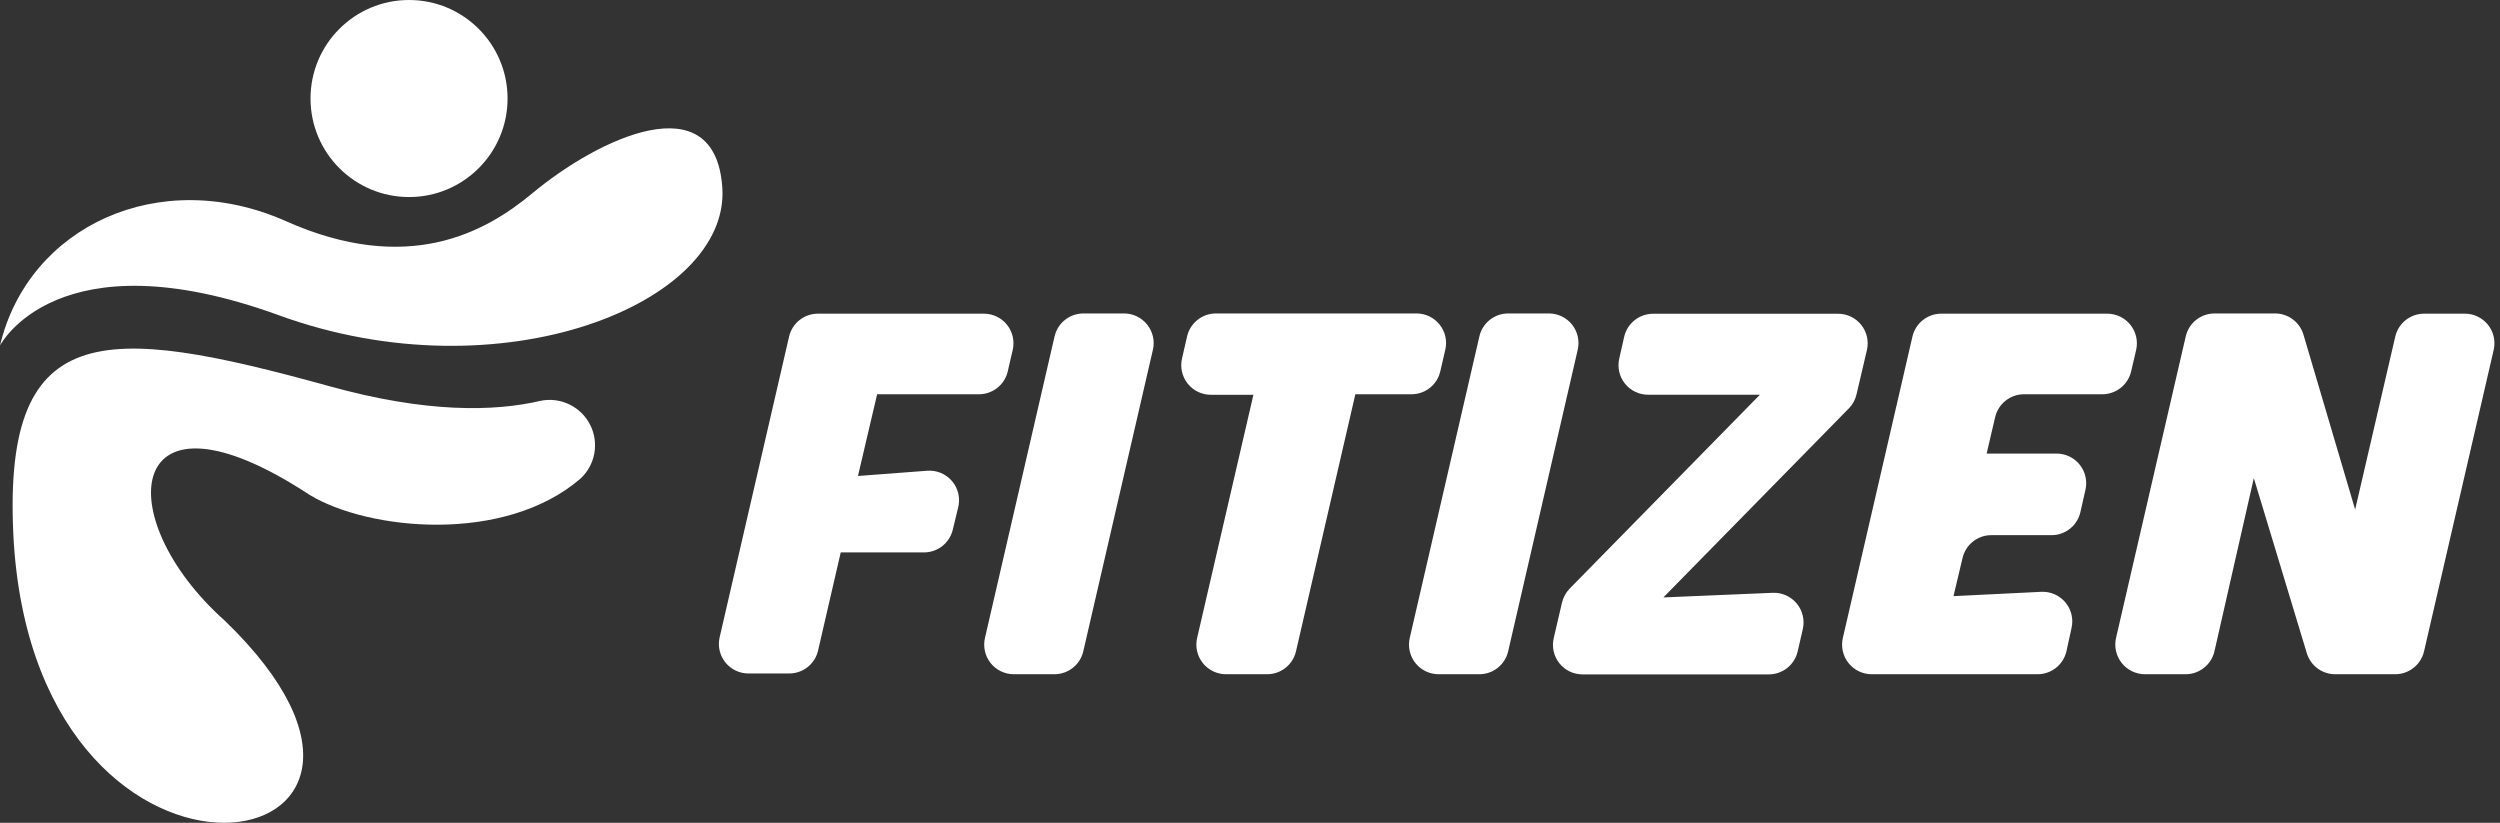
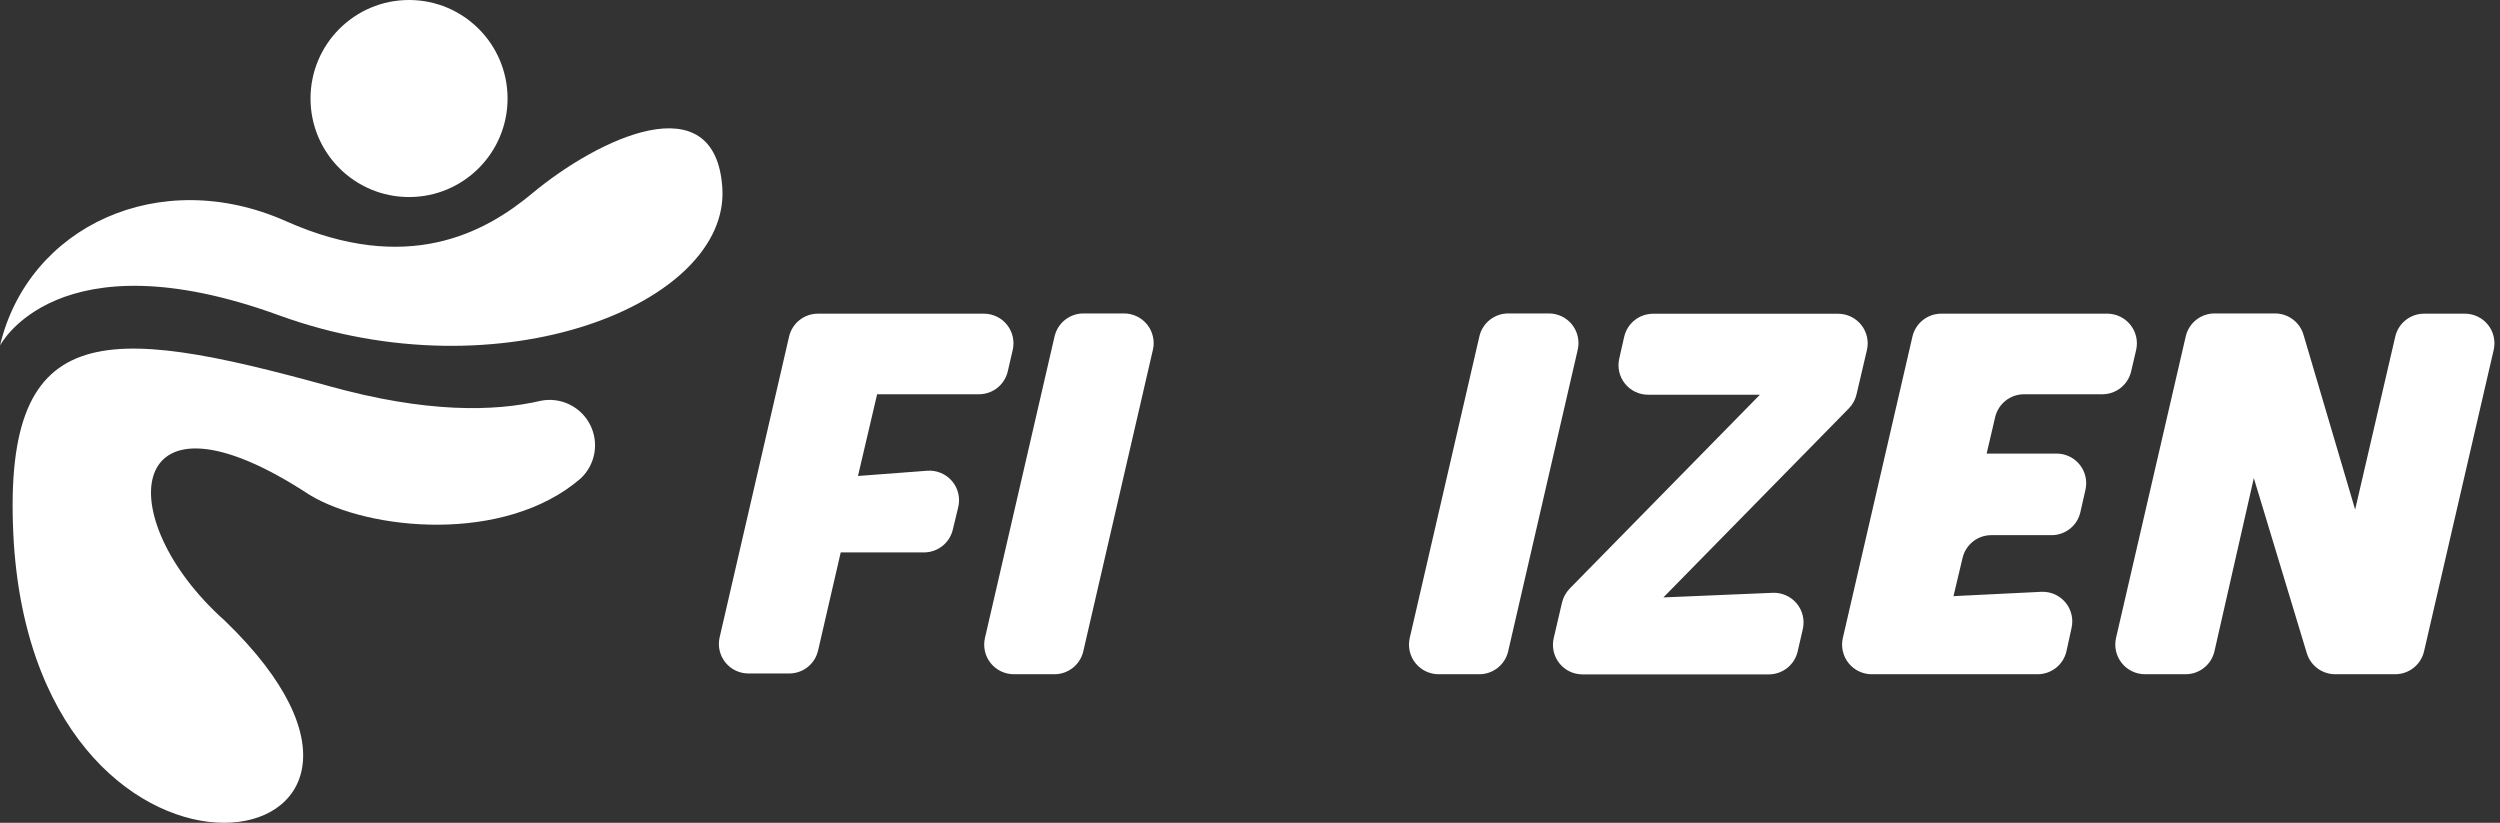
<svg xmlns="http://www.w3.org/2000/svg" width="158" height="52" viewBox="0 0 158 52" fill="none">
  <rect x="0" y="0" width="158" height="52" fill="#333333" stroke="none" />
  <path d="M36.694 30.242C37.15 29.818 37.455 29.256 37.563 28.643C37.672 28.029 37.578 27.398 37.295 26.842C37.013 26.287 36.557 25.839 35.998 25.566C35.438 25.292 34.805 25.208 34.193 25.326C31.224 26.024 26.929 26.101 20.851 24.418C6.438 20.429 0.001 20.056 0.876 34.369C2.574 59.5 30.162 54.631 14.218 39.238C6.835 32.662 7.891 23.595 19.579 31.285C23.304 33.528 31.884 34.393 36.694 30.242Z" fill="white" />
  <path d="M0 21.84C0 21.84 3.591 14.815 17.632 19.927C31.672 25.039 46.138 19.181 45.651 11.864C45.206 5.203 37.803 8.751 33.633 12.223C30.625 14.729 25.733 17.388 18.072 13.978C10.095 10.43 1.784 14.298 0 21.84Z" fill="white" />
  <path d="M25.852 12.453C29.291 12.453 32.078 9.665 32.078 6.226C32.078 2.788 29.291 0 25.852 0C22.413 0 19.625 2.788 19.625 6.226C19.625 9.665 22.413 12.453 25.852 12.453Z" fill="white" />
  <path d="M45.473 40.316L49.873 21.259C49.971 20.85 50.204 20.485 50.534 20.225C50.865 19.965 51.274 19.823 51.695 19.824H62.182C62.463 19.824 62.741 19.888 62.994 20.01C63.248 20.132 63.47 20.31 63.645 20.53C63.821 20.75 63.944 21.007 64.006 21.282C64.068 21.556 64.067 21.841 64.004 22.115L63.688 23.483C63.59 23.892 63.357 24.256 63.026 24.517C62.696 24.777 62.287 24.918 61.866 24.917H55.434L54.224 30.082L58.586 29.752C58.884 29.727 59.184 29.774 59.46 29.889C59.737 30.003 59.981 30.183 60.174 30.412C60.367 30.641 60.502 30.913 60.567 31.205C60.633 31.497 60.627 31.801 60.551 32.09L60.216 33.477C60.118 33.887 59.885 34.251 59.555 34.511C59.224 34.772 58.815 34.913 58.394 34.912H53.134L51.699 41.129C51.601 41.538 51.368 41.902 51.038 42.163C50.707 42.423 50.298 42.564 49.877 42.563H47.305C47.027 42.564 46.752 42.503 46.501 42.384C46.25 42.265 46.028 42.092 45.853 41.877C45.677 41.661 45.552 41.409 45.486 41.139C45.42 40.869 45.416 40.588 45.473 40.316Z" fill="white" />
  <path d="M68.471 19.81H71.043C71.324 19.81 71.602 19.875 71.855 19.997C72.107 20.119 72.33 20.297 72.504 20.517C72.68 20.737 72.803 20.994 72.865 21.268C72.928 21.542 72.928 21.826 72.865 22.1L68.461 41.176C68.363 41.586 68.13 41.95 67.799 42.21C67.469 42.471 67.06 42.612 66.639 42.611H64.071C63.79 42.611 63.512 42.547 63.258 42.425C63.005 42.303 62.782 42.125 62.607 41.905C62.432 41.685 62.309 41.428 62.247 41.154C62.185 40.879 62.186 40.594 62.249 40.32L66.648 21.263C66.743 20.851 66.974 20.482 67.305 20.218C67.636 19.954 68.047 19.81 68.471 19.81Z" fill="white" />
-   <path d="M76.844 19.81H89.522C89.803 19.809 90.081 19.873 90.334 19.995C90.588 20.117 90.81 20.295 90.985 20.515C91.16 20.736 91.284 20.992 91.346 21.267C91.408 21.541 91.407 21.826 91.344 22.1L91.023 23.482C90.926 23.892 90.693 24.257 90.362 24.517C90.032 24.778 89.623 24.919 89.201 24.917H85.658L81.904 41.176C81.806 41.586 81.573 41.95 81.242 42.21C80.912 42.471 80.503 42.612 80.082 42.611H77.48C77.199 42.611 76.921 42.547 76.668 42.425C76.415 42.303 76.192 42.125 76.017 41.905C75.842 41.685 75.719 41.428 75.656 41.154C75.594 40.879 75.595 40.594 75.658 40.32L79.216 24.95H76.524C76.243 24.95 75.966 24.887 75.713 24.765C75.46 24.643 75.238 24.466 75.063 24.246C74.888 24.026 74.764 23.77 74.702 23.496C74.639 23.223 74.639 22.938 74.702 22.665L75.022 21.268C75.116 20.854 75.347 20.485 75.678 20.22C76.009 19.955 76.42 19.81 76.844 19.81Z" fill="white" />
  <path d="M95.318 19.81H97.891C98.172 19.809 98.45 19.873 98.703 19.995C98.956 20.117 99.179 20.295 99.354 20.515C99.529 20.736 99.652 20.992 99.714 21.267C99.776 21.541 99.776 21.826 99.713 22.1L95.313 41.176C95.215 41.586 94.982 41.95 94.651 42.21C94.32 42.471 93.912 42.612 93.491 42.611H90.918C90.637 42.611 90.359 42.547 90.106 42.425C89.852 42.303 89.63 42.125 89.455 41.905C89.279 41.685 89.156 41.428 89.094 41.154C89.032 40.879 89.033 40.594 89.096 40.32L93.496 21.263C93.59 20.851 93.821 20.482 94.152 20.218C94.483 19.954 94.894 19.81 95.318 19.81Z" fill="white" />
  <path d="M111.227 24.946H104.159C103.878 24.947 103.6 24.884 103.347 24.762C103.094 24.641 102.871 24.463 102.696 24.244C102.52 24.024 102.397 23.767 102.335 23.493C102.273 23.219 102.274 22.934 102.337 22.66L102.653 21.264C102.752 20.854 102.986 20.49 103.317 20.229C103.649 19.969 104.058 19.828 104.48 19.829H116.167C116.449 19.829 116.727 19.892 116.981 20.015C117.235 20.137 117.458 20.316 117.633 20.537C117.808 20.757 117.931 21.015 117.993 21.29C118.055 21.565 118.053 21.85 117.989 22.125L117.334 24.917C117.259 25.25 117.093 25.557 116.856 25.802L105.125 37.757L112.026 37.466C112.314 37.453 112.601 37.506 112.865 37.623C113.129 37.739 113.363 37.914 113.548 38.135C113.733 38.356 113.864 38.617 113.932 38.898C114 39.178 114.002 39.47 113.939 39.752L113.609 41.186C113.511 41.596 113.278 41.96 112.947 42.22C112.616 42.48 112.208 42.622 111.787 42.621H100.013C99.731 42.621 99.453 42.558 99.2 42.435C98.946 42.313 98.723 42.134 98.548 41.913C98.373 41.693 98.251 41.435 98.19 41.16C98.129 40.885 98.131 40.6 98.196 40.325L98.717 38.092C98.795 37.76 98.96 37.454 99.195 37.208L111.227 24.946Z" fill="white" />
  <path d="M116.469 40.316L120.869 21.259C120.967 20.85 121.2 20.485 121.531 20.225C121.861 19.965 122.27 19.823 122.691 19.824H133.183C133.464 19.825 133.741 19.889 133.994 20.012C134.247 20.134 134.469 20.312 134.644 20.532C134.819 20.752 134.943 21.008 135.005 21.282C135.067 21.556 135.068 21.841 135.005 22.115L134.685 23.483C134.587 23.892 134.354 24.256 134.023 24.517C133.692 24.777 133.284 24.918 132.863 24.917H127.918C127.497 24.917 127.089 25.059 126.759 25.319C126.428 25.579 126.195 25.943 126.096 26.352L125.556 28.666H129.979C130.26 28.667 130.537 28.73 130.79 28.852C131.043 28.974 131.265 29.151 131.44 29.371C131.615 29.59 131.739 29.847 131.801 30.12C131.864 30.394 131.864 30.678 131.801 30.952L131.476 32.387C131.379 32.797 131.146 33.161 130.815 33.422C130.484 33.682 130.075 33.823 129.654 33.822H125.852C125.432 33.821 125.024 33.962 124.694 34.223C124.364 34.483 124.132 34.847 124.035 35.256L123.461 37.676L129.008 37.403C129.297 37.389 129.584 37.443 129.849 37.558C130.113 37.674 130.347 37.85 130.533 38.071C130.718 38.292 130.849 38.554 130.917 38.835C130.984 39.115 130.986 39.408 130.921 39.689L130.596 41.177C130.498 41.586 130.265 41.95 129.934 42.211C129.604 42.471 129.195 42.612 128.774 42.611H118.291C118.01 42.611 117.731 42.548 117.478 42.425C117.224 42.303 117.001 42.125 116.826 41.904C116.65 41.683 116.527 41.426 116.466 41.151C116.404 40.876 116.405 40.59 116.469 40.316Z" fill="white" />
  <path d="M139.96 19.81H143.785C144.189 19.81 144.581 19.941 144.904 20.182C145.227 20.423 145.463 20.762 145.579 21.149L148.845 32.205L151.384 21.259C151.482 20.849 151.715 20.485 152.046 20.225C152.377 19.964 152.785 19.823 153.206 19.824H155.779C156.06 19.824 156.338 19.887 156.591 20.01C156.845 20.132 157.067 20.31 157.243 20.53C157.418 20.75 157.541 21.007 157.603 21.281C157.665 21.556 157.664 21.84 157.601 22.115L153.197 41.176C153.099 41.586 152.866 41.95 152.535 42.21C152.204 42.471 151.795 42.612 151.375 42.611H147.578C147.176 42.61 146.785 42.48 146.463 42.24C146.14 41.999 145.904 41.662 145.789 41.277L142.442 30.215L139.95 41.176C139.852 41.586 139.619 41.95 139.288 42.21C138.958 42.471 138.549 42.612 138.128 42.611H135.555C135.274 42.61 134.997 42.546 134.744 42.423C134.491 42.301 134.269 42.123 134.094 41.903C133.919 41.683 133.796 41.427 133.733 41.153C133.671 40.879 133.671 40.594 133.733 40.32L138.138 21.263C138.232 20.851 138.463 20.482 138.794 20.218C139.125 19.954 139.536 19.81 139.96 19.81Z" fill="white" />
</svg>